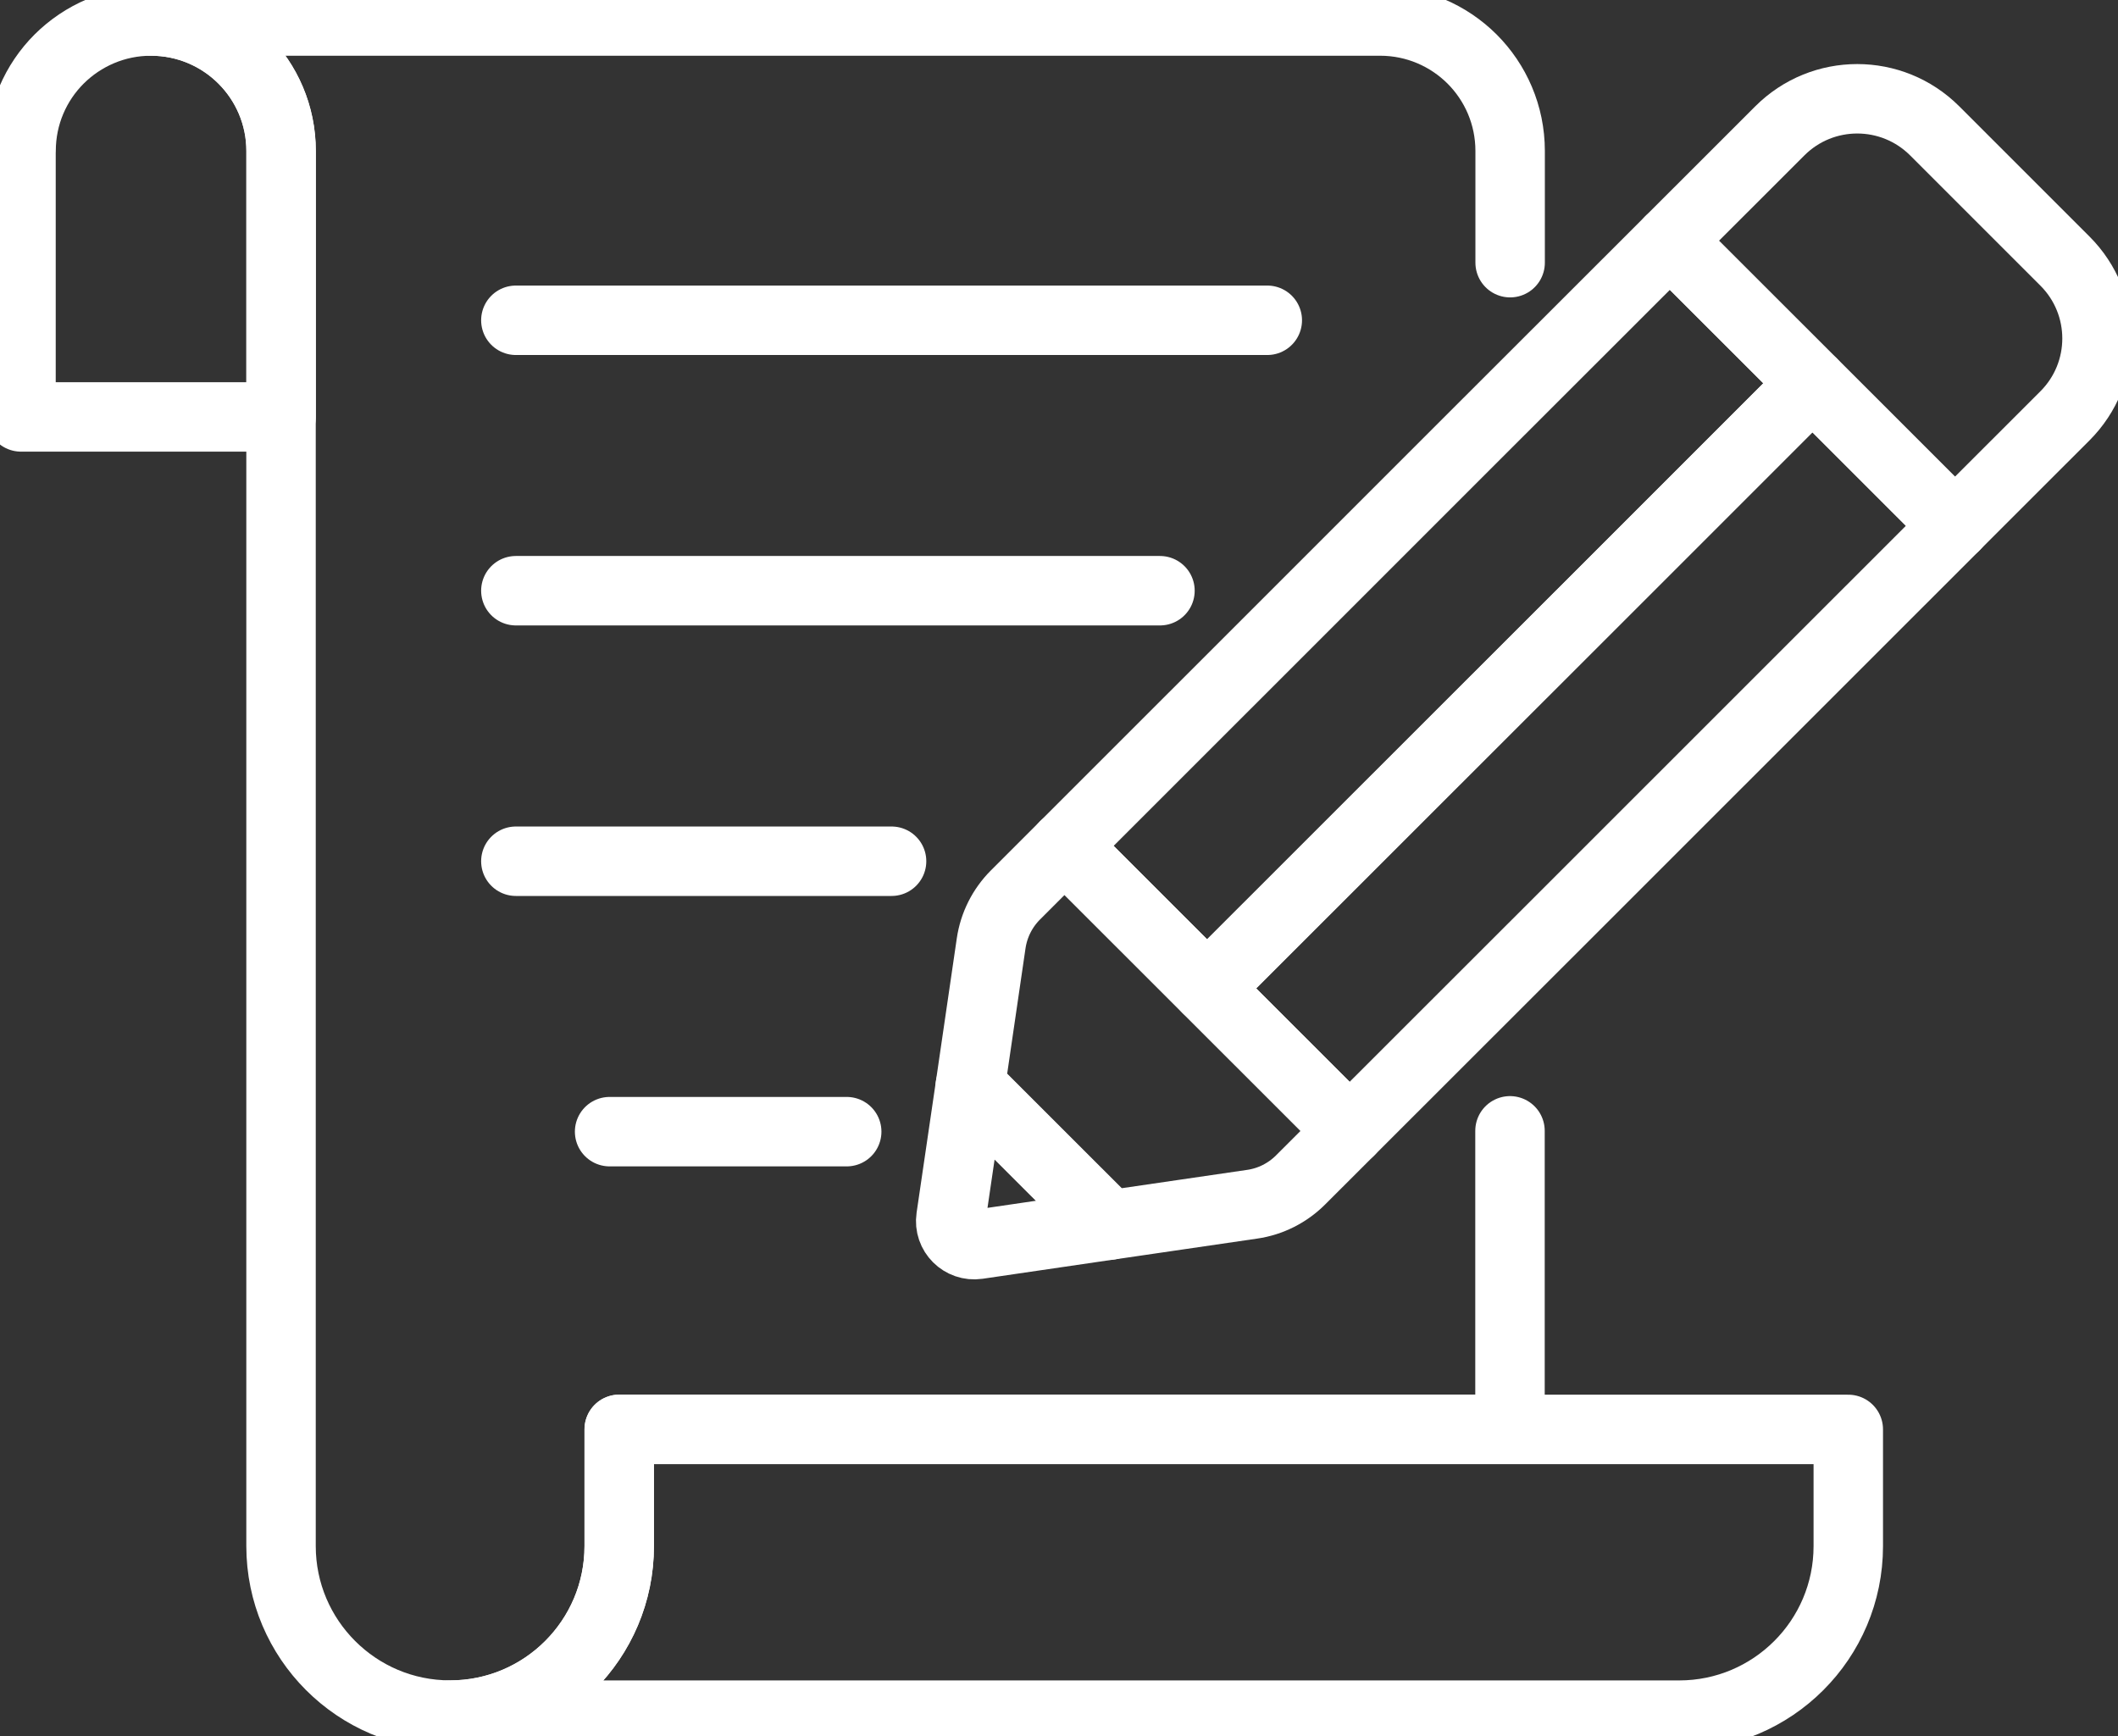
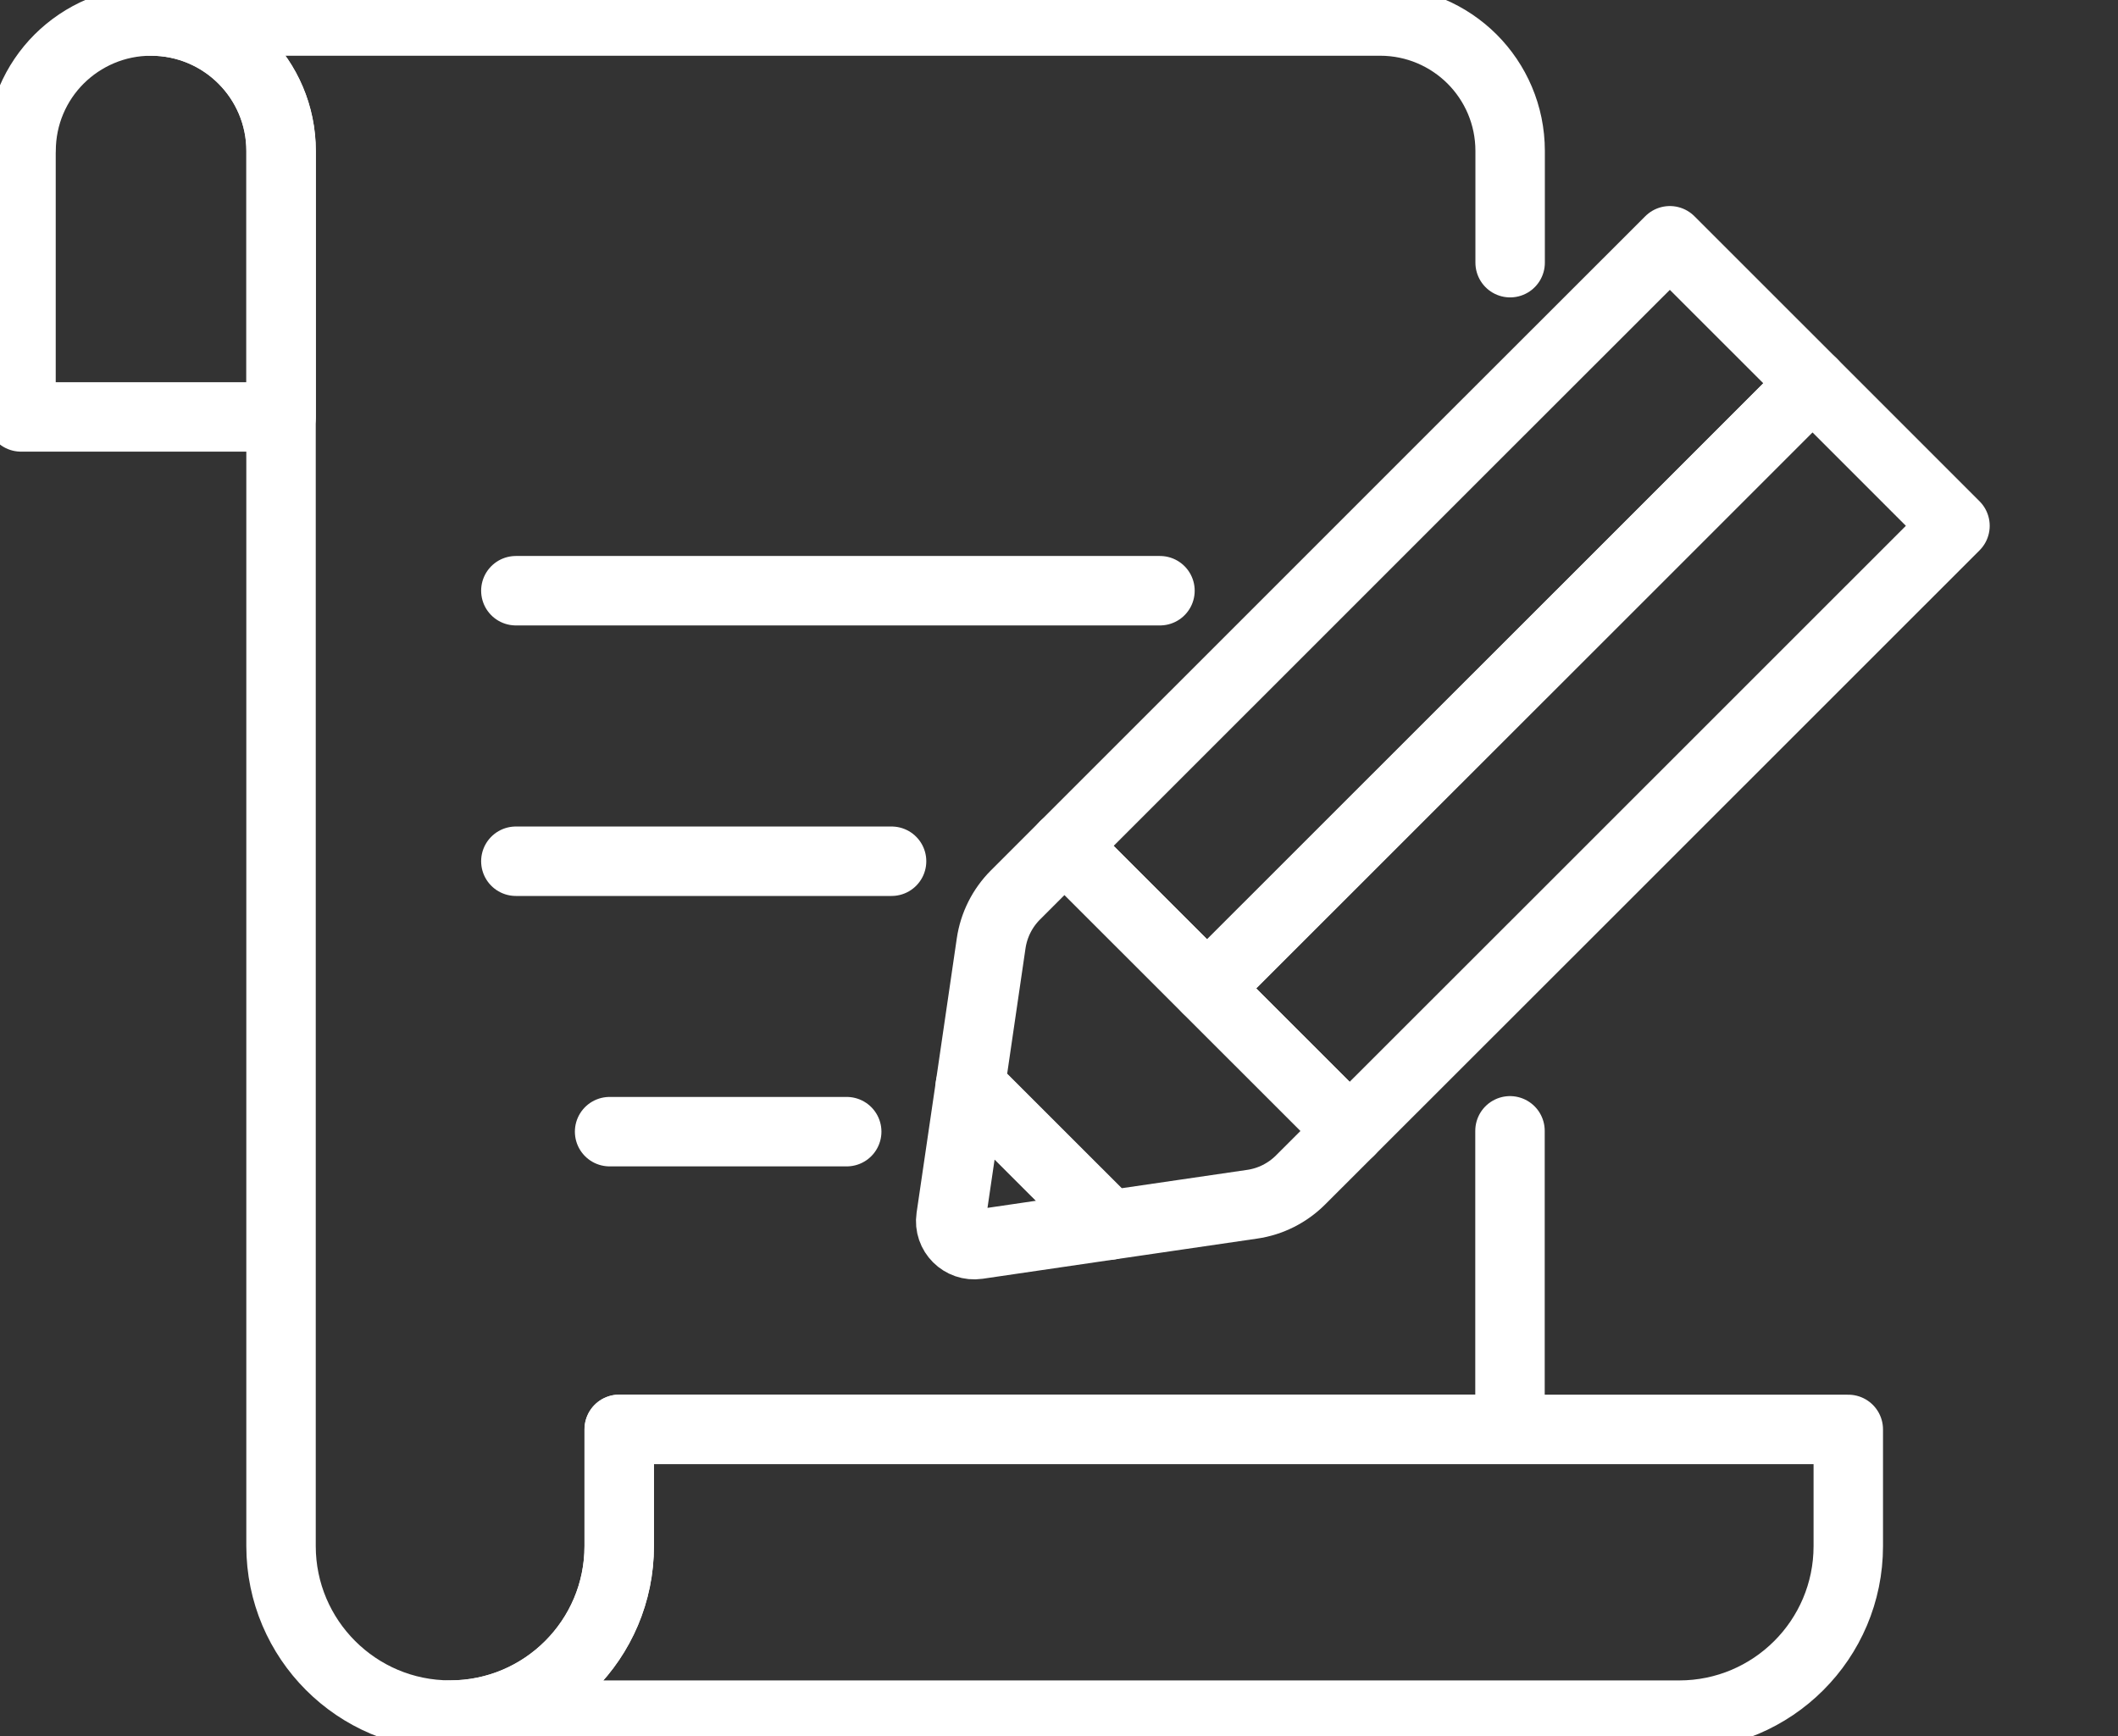
<svg xmlns="http://www.w3.org/2000/svg" width="61" height="50" viewBox="0 0 61 50" fill="none">
  <rect x="0" y="0" width="61" height="50" fill="#333333" stroke="none" />
  <g clip-path="url(#clip0_40000249_2864)">
    <path d="M56.305 15.143L50.197 21.249L45.669 25.776L38.871 32.569L34.765 28.465L41.563 21.67L46.091 17.145L52.199 11.037L56.305 15.143Z" stroke="white" stroke-width="2" stroke-linecap="round" stroke-linejoin="round" />
    <path d="M27.945 31.277L27.388 35.07C27.322 35.517 27.707 35.903 28.157 35.838L31.952 35.282L27.945 31.277Z" stroke="white" stroke-width="2" stroke-linecap="round" stroke-linejoin="round" />
    <path d="M30.659 24.361L29.246 25.774C28.869 26.151 28.624 26.639 28.546 27.167L27.945 31.277L31.952 35.282L36.064 34.681C36.592 34.605 37.08 34.358 37.457 33.982L38.871 32.569L30.659 24.361Z" stroke="white" stroke-width="2" stroke-linecap="round" stroke-linejoin="round" />
-     <path d="M51.26 3.769L48.093 6.934L56.305 15.141L59.471 11.977C60.704 10.745 60.704 8.75 59.471 7.518L55.721 3.769C54.488 2.537 52.492 2.537 51.26 3.769Z" stroke="white" stroke-width="2" stroke-linecap="round" stroke-linejoin="round" />
    <path d="M52.199 11.038L46.091 17.145L41.563 21.67L34.765 28.465L30.659 24.361L37.456 17.566L41.983 13.039L48.093 6.934L52.199 11.038Z" stroke="white" stroke-width="2" stroke-linecap="round" stroke-linejoin="round" />
    <path d="M43.493 7.565V4.348C43.493 3.312 43.073 2.376 42.396 1.699C41.718 1.024 40.782 0.605 39.748 0.605H4.349C6.417 0.605 8.094 2.28 8.094 4.348V44.526C8.094 45.87 8.641 47.087 9.52 47.966C10.403 48.849 11.617 49.393 12.963 49.393C15.653 49.393 17.833 47.212 17.833 44.526V41.163H43.489V32.567" stroke="white" stroke-width="2" stroke-linecap="round" stroke-linejoin="round" />
    <path d="M0.605 4.348V12.007H8.097V4.348C8.097 2.28 6.419 0.605 4.352 0.605C3.317 0.605 2.384 1.024 1.704 1.699C1.026 2.376 0.607 3.312 0.607 4.348H0.605Z" stroke="white" stroke-width="2" stroke-linecap="round" stroke-linejoin="round" />
    <path d="M12.965 49.395H48.361C49.707 49.395 50.925 48.849 51.806 47.968C52.685 47.09 53.232 45.872 53.232 44.528V41.166H17.835V44.528C17.835 47.215 15.655 49.395 12.965 49.395Z" stroke="white" stroke-width="2" stroke-linecap="round" stroke-linejoin="round" />
-     <path d="M14.857 9.224H36.499" stroke="white" stroke-width="2" stroke-linecap="round" stroke-linejoin="round" />
    <path d="M14.857 17.012H33.408" stroke="white" stroke-width="2" stroke-linecap="round" stroke-linejoin="round" />
    <path d="M14.857 24.803H25.678" stroke="white" stroke-width="2" stroke-linecap="round" stroke-linejoin="round" />
    <path d="M17.557 32.591H24.386" stroke="white" stroke-width="2" stroke-linecap="round" stroke-linejoin="round" />
  </g>
  <defs>
    <clipPath id="clip0_40000249_2864">
      <rect width="61" height="50" fill="white" />
    </clipPath>
  </defs>
</svg>